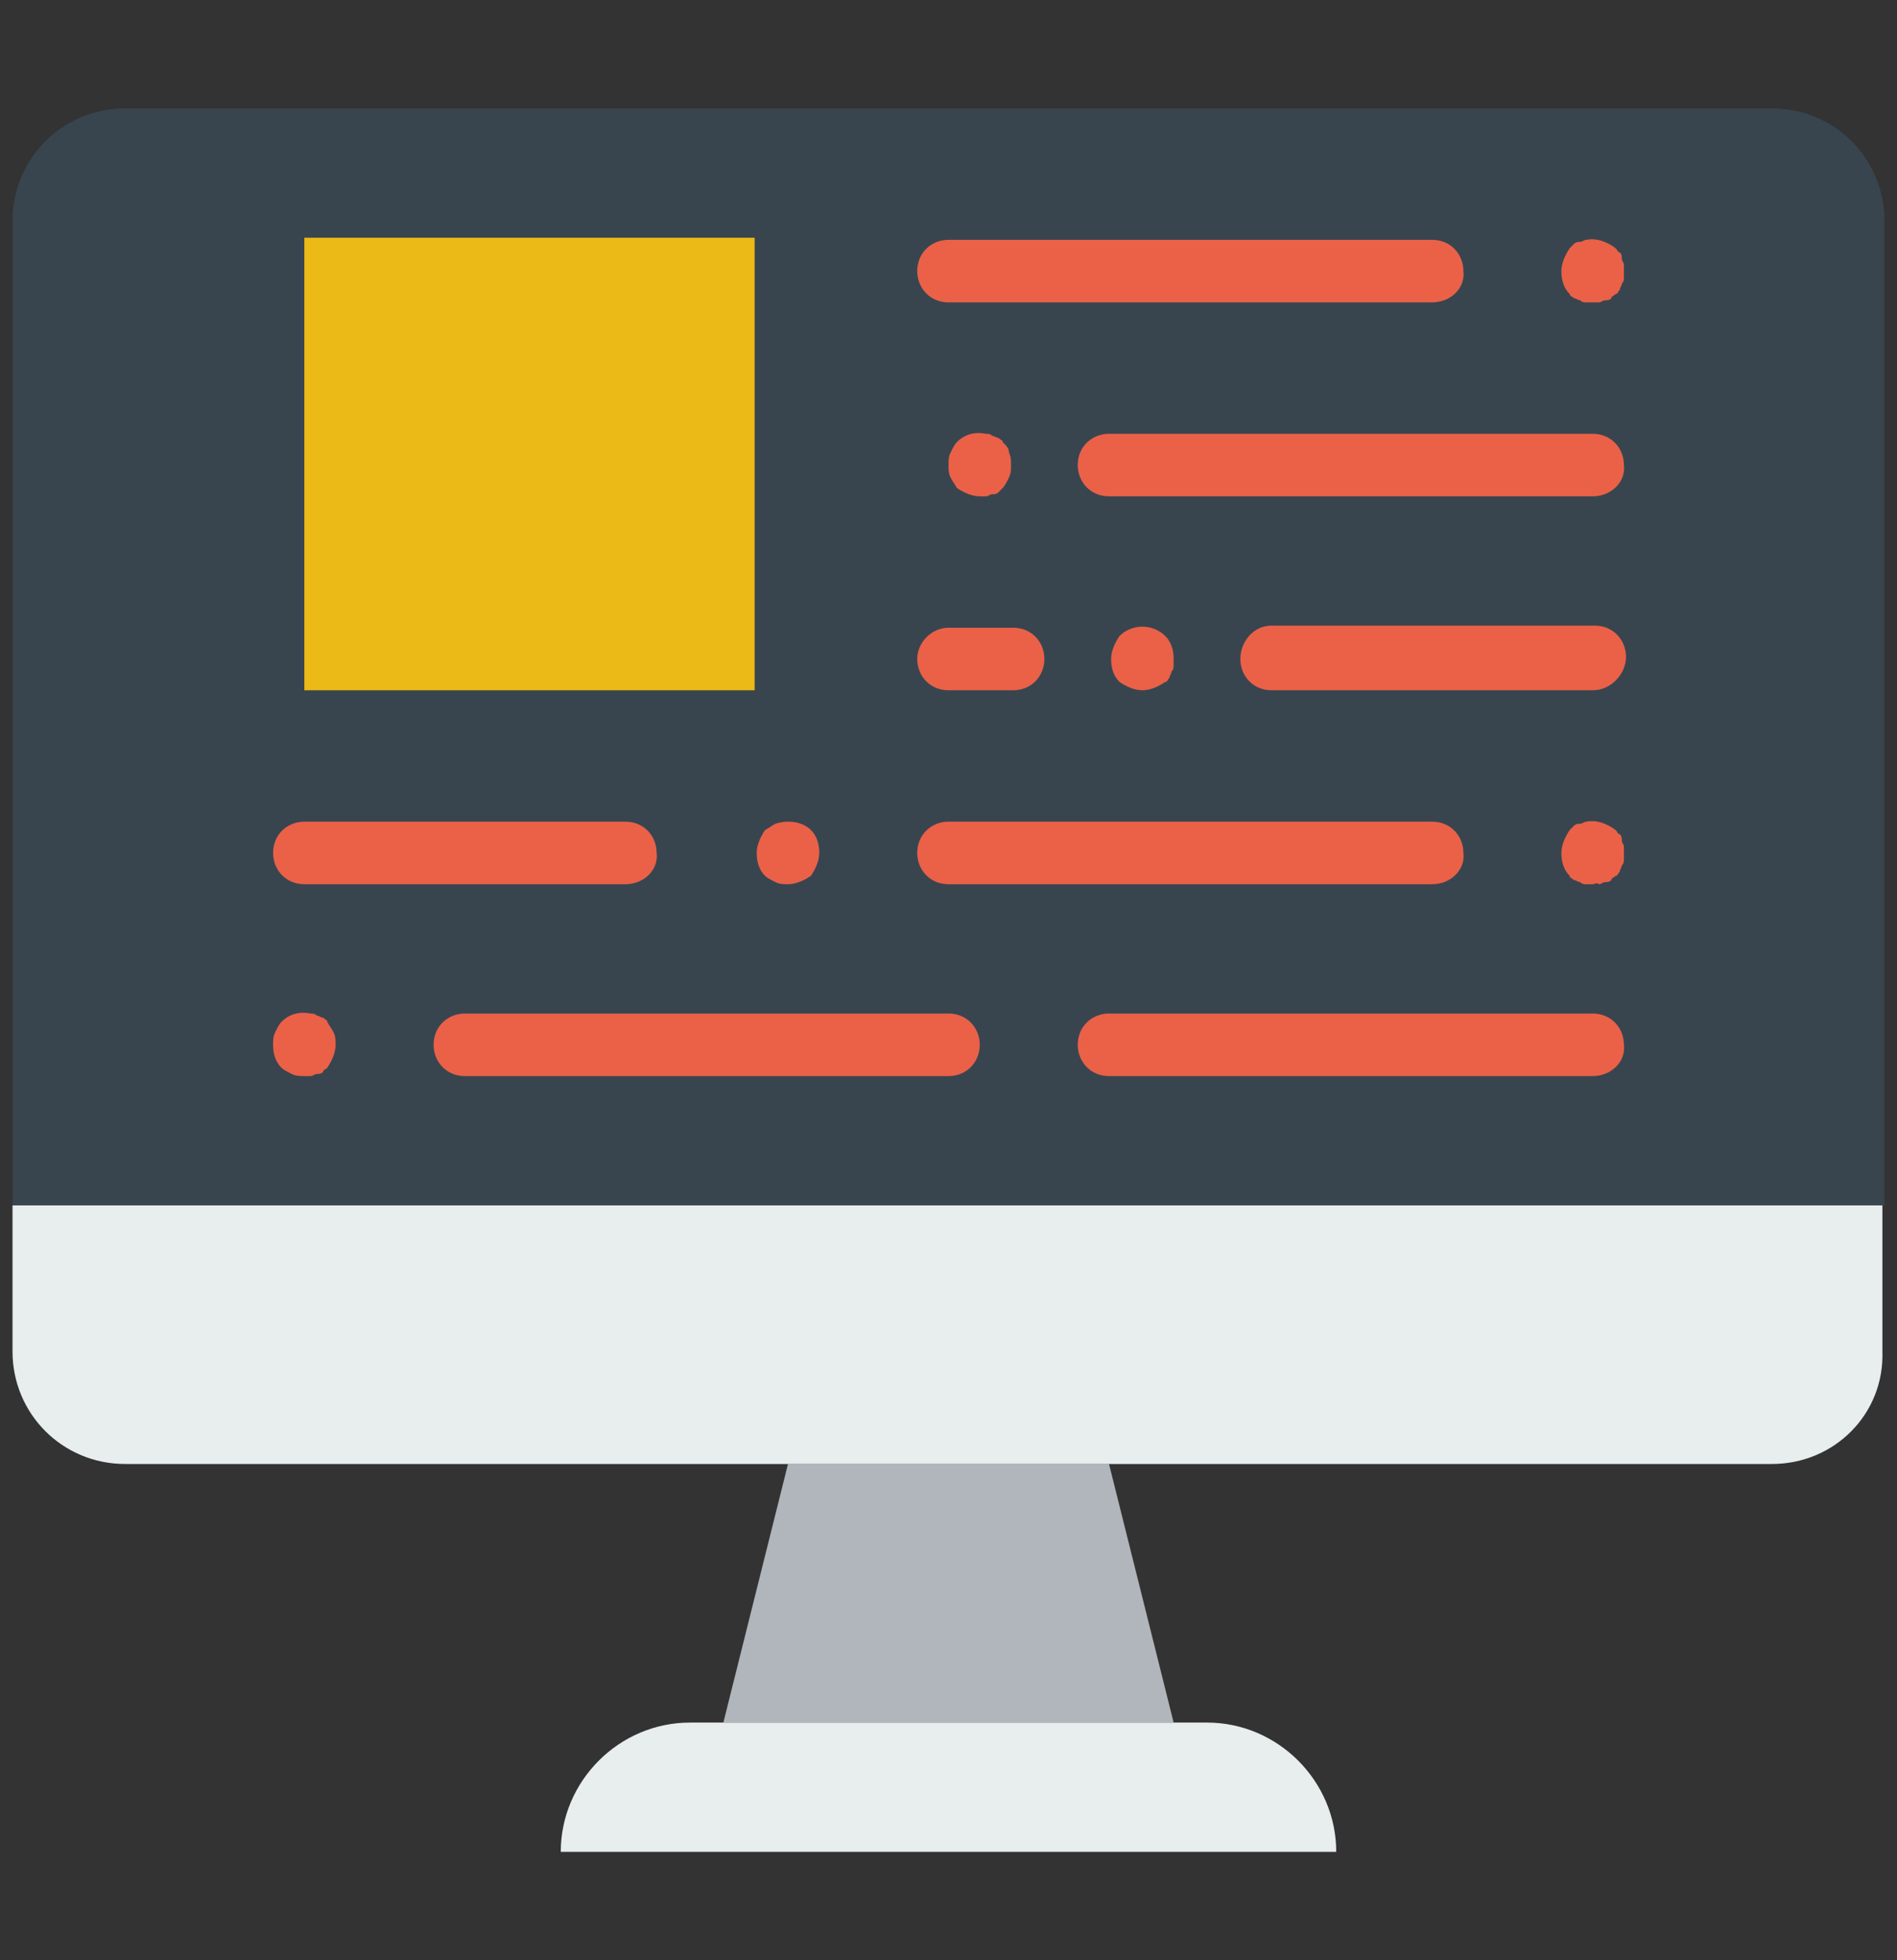
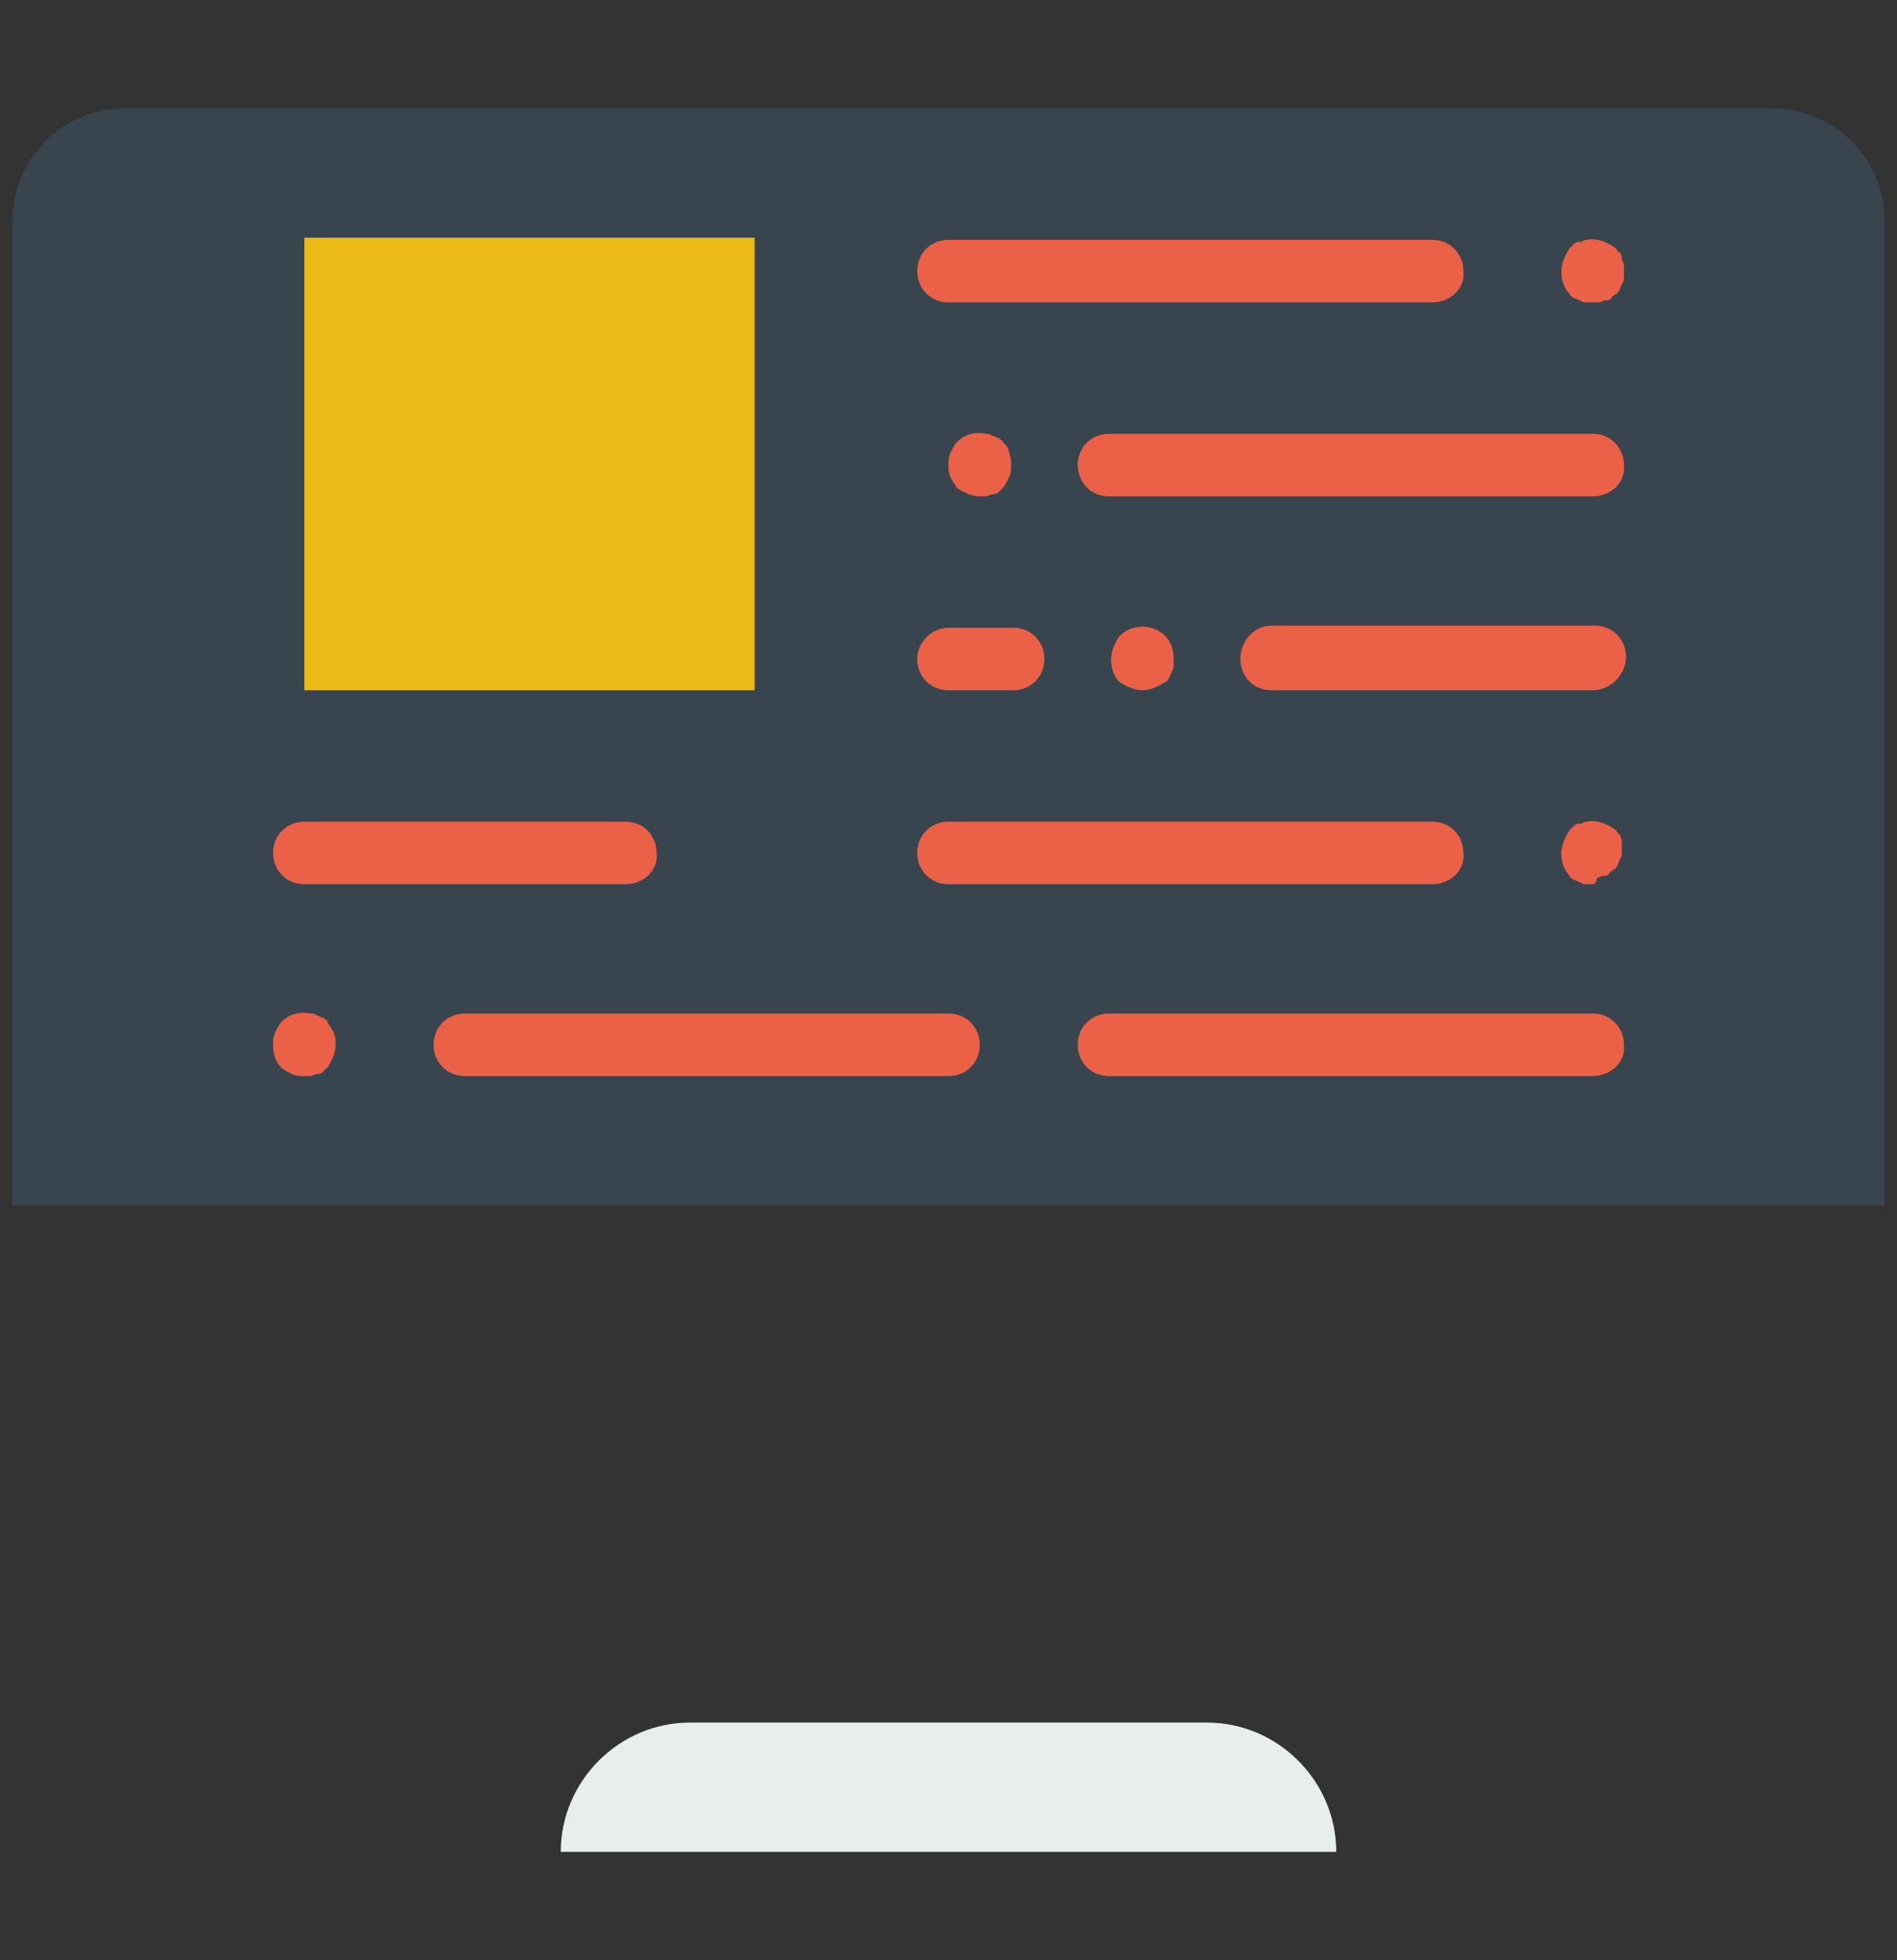
<svg xmlns="http://www.w3.org/2000/svg" version="1.1" id="Layer_1" x="0px" y="0px" viewBox="0 0 91 94" style="enable-background:new 0 0 91 94;" xml:space="preserve">
  <rect x="0" y="0" width="91" height="94" fill="#333333" stroke="none" />
  <style type="text/css">
	.st0{fill:#E8EDEE;}
	.st1{fill:#B0B6BB;}
	.st2{fill:#38454F;}
	.st3{fill:#EA6148;}
	.st4{fill:#ECBA16;}
</style>
  <g>
    <path class="st0" d="M64.1,88.8H26.9c0-3.4,2.8-6.2,6.2-6.2h24.8C61.3,82.6,64.1,85.4,64.1,88.8" />
-     <polygon class="st1" points="56.3,82.6 34.7,82.6 37.8,70.2 53.2,70.2  " />
    <path class="st2" d="M90.4,57.8H0.6V10.6c0-3,2.4-5.4,5.4-5.4H85c3,0,5.4,2.4,5.4,5.4L90.4,57.8L90.4,57.8z" />
-     <path class="st0" d="M85,70.2H6c-3,0-5.4-2.4-5.4-5.4v-7h89.7v7C90.4,67.8,88,70.2,85,70.2" />
    <g>
      <path class="st3" d="M76.4,51.6H53.2c-0.9,0-1.5-0.7-1.5-1.5c0-0.9,0.7-1.5,1.5-1.5h23.2c0.9,0,1.5,0.7,1.5,1.5    C78,50.9,77.3,51.6,76.4,51.6" />
      <path class="st3" d="M30,42.4H14.6c-0.9,0-1.5-0.7-1.5-1.5c0-0.9,0.7-1.5,1.5-1.5H30c0.9,0,1.5,0.7,1.5,1.5    C31.6,41.7,30.9,42.4,30,42.4" />
      <path class="st3" d="M68.7,42.4H45.5c-0.9,0-1.5-0.7-1.5-1.5c0-0.9,0.7-1.5,1.5-1.5h23.2c0.9,0,1.5,0.7,1.5,1.5    C70.3,41.7,69.6,42.4,68.7,42.4" />
-       <path class="st3" d="M37.8,42.4c-0.2,0-0.4,0-0.6-0.1c-0.2-0.1-0.4-0.2-0.5-0.3c-0.3-0.3-0.4-0.7-0.4-1.1c0-0.4,0.2-0.8,0.4-1.1    c0.2-0.1,0.3-0.2,0.5-0.3c0.6-0.2,1.3-0.1,1.7,0.3c0.3,0.3,0.4,0.7,0.4,1.1c0,0.4-0.2,0.8-0.4,1.1C38.6,42.2,38.2,42.4,37.8,42.4" />
      <path class="st3" d="M45.5,51.6H22.3c-0.9,0-1.5-0.7-1.5-1.5c0-0.9,0.7-1.5,1.5-1.5h23.2c0.9,0,1.5,0.7,1.5,1.5    S46.4,51.6,45.5,51.6" />
      <path class="st3" d="M14.6,51.6c-0.2,0-0.4,0-0.6-0.1c-0.2-0.1-0.4-0.2-0.5-0.3c-0.3-0.3-0.4-0.7-0.4-1.1c0-0.2,0-0.4,0.1-0.6    c0.1-0.2,0.2-0.4,0.3-0.5c0.4-0.4,0.9-0.5,1.4-0.4c0.1,0,0.2,0,0.3,0.1c0.1,0,0.2,0.1,0.3,0.1c0.1,0.1,0.2,0.1,0.2,0.2    c0.1,0.2,0.2,0.3,0.3,0.5c0.1,0.2,0.1,0.4,0.1,0.6c0,0.4-0.2,0.8-0.4,1.1c-0.1,0.1-0.2,0.1-0.2,0.2c-0.1,0.1-0.2,0.1-0.3,0.1    c-0.1,0-0.2,0.1-0.3,0.1C14.8,51.6,14.6,51.6,14.6,51.6" />
-       <path class="st3" d="M76.4,42.4c-0.1,0-0.2,0-0.3,0c-0.1,0-0.2,0-0.3-0.1c-0.1,0-0.2-0.1-0.3-0.1c-0.1-0.1-0.2-0.1-0.2-0.2    c-0.3-0.3-0.4-0.7-0.4-1.1c0-0.4,0.2-0.8,0.4-1.1l0.2-0.2c0.1-0.1,0.2-0.1,0.3-0.1c0.1,0,0.2-0.1,0.3-0.1c0.5-0.1,1,0.1,1.4,0.4    c0.1,0.1,0.1,0.2,0.2,0.2c0.1,0.1,0.1,0.2,0.1,0.3c0,0.1,0.1,0.2,0.1,0.3c0,0.1,0,0.2,0,0.3c0,0.1,0,0.2,0,0.3    c0,0.1,0,0.2-0.1,0.3c0,0.1-0.1,0.2-0.1,0.3c-0.1,0.1-0.1,0.2-0.2,0.2c-0.1,0.1-0.2,0.1-0.2,0.2c-0.1,0.1-0.2,0.1-0.3,0.1    c-0.1,0-0.2,0.1-0.3,0.1C76.6,42.3,76.5,42.4,76.4,42.4" />
+       <path class="st3" d="M76.4,42.4c-0.1,0-0.2,0-0.3,0c-0.1,0-0.2,0-0.3-0.1c-0.1,0-0.2-0.1-0.3-0.1c-0.1-0.1-0.2-0.1-0.2-0.2    c-0.3-0.3-0.4-0.7-0.4-1.1c0-0.4,0.2-0.8,0.4-1.1l0.2-0.2c0.1-0.1,0.2-0.1,0.3-0.1c0.1,0,0.2-0.1,0.3-0.1c0.5-0.1,1,0.1,1.4,0.4    c0.1,0.1,0.1,0.2,0.2,0.2c0,0.1,0.1,0.2,0.1,0.3c0,0.1,0,0.2,0,0.3c0,0.1,0,0.2,0,0.3    c0,0.1,0,0.2-0.1,0.3c0,0.1-0.1,0.2-0.1,0.3c-0.1,0.1-0.1,0.2-0.2,0.2c-0.1,0.1-0.2,0.1-0.2,0.2c-0.1,0.1-0.2,0.1-0.3,0.1    c-0.1,0-0.2,0.1-0.3,0.1C76.6,42.3,76.5,42.4,76.4,42.4" />
      <path class="st3" d="M76.4,23.8H53.2c-0.9,0-1.5-0.7-1.5-1.5c0-0.9,0.7-1.5,1.5-1.5h23.2c0.9,0,1.5,0.7,1.5,1.5    C78,23.1,77.3,23.8,76.4,23.8" />
      <path class="st3" d="M76.4,33.1H61c-0.9,0-1.5-0.7-1.5-1.5S60.1,30,61,30h15.5c0.9,0,1.5,0.7,1.5,1.5S77.3,33.1,76.4,33.1" />
      <path class="st3" d="M48.6,33.1h-3.1c-0.9,0-1.5-0.7-1.5-1.5s0.7-1.5,1.5-1.5h3.1c0.9,0,1.5,0.7,1.5,1.5S49.5,33.1,48.6,33.1" />
      <path class="st3" d="M68.7,14.5H45.5c-0.9,0-1.5-0.7-1.5-1.5c0-0.9,0.7-1.5,1.5-1.5h23.2c0.9,0,1.5,0.7,1.5,1.5    C70.3,13.8,69.6,14.5,68.7,14.5" />
      <path class="st3" d="M76.4,14.5c-0.1,0-0.2,0-0.3,0c-0.1,0-0.2,0-0.3-0.1c-0.1,0-0.2-0.1-0.3-0.1c-0.1-0.1-0.2-0.1-0.2-0.2    c-0.3-0.3-0.4-0.7-0.4-1.1c0-0.4,0.2-0.8,0.4-1.1l0.2-0.2c0.1-0.1,0.2-0.1,0.3-0.1c0.1,0,0.2-0.1,0.3-0.1c0.5-0.1,1,0.1,1.4,0.4    c0.1,0.1,0.1,0.2,0.2,0.2c0.1,0.1,0.1,0.2,0.1,0.3c0,0.1,0.1,0.2,0.1,0.3c0,0.1,0,0.2,0,0.3s0,0.2,0,0.3c0,0.1,0,0.2-0.1,0.3    c0,0.1-0.1,0.2-0.1,0.3c-0.1,0.1-0.1,0.2-0.2,0.2c-0.1,0.1-0.2,0.1-0.2,0.2c-0.1,0.1-0.2,0.1-0.3,0.1c-0.1,0-0.2,0.1-0.3,0.1    C76.6,14.5,76.5,14.5,76.4,14.5" />
      <path class="st3" d="M47,23.8c-0.4,0-0.8-0.2-1.1-0.4c-0.1-0.2-0.2-0.3-0.3-0.5s-0.1-0.4-0.1-0.6c0-0.2,0-0.4,0.1-0.6    s0.2-0.4,0.3-0.5c0.4-0.4,0.9-0.5,1.4-0.4c0.1,0,0.2,0,0.3,0.1c0.1,0,0.2,0.1,0.3,0.1c0.1,0.1,0.2,0.1,0.2,0.2    c0.2,0.2,0.3,0.3,0.3,0.5c0.1,0.2,0.1,0.4,0.1,0.6c0,0.2,0,0.4-0.1,0.6c-0.1,0.2-0.2,0.4-0.3,0.5c-0.1,0.1-0.1,0.1-0.2,0.2    c-0.1,0.1-0.2,0.1-0.3,0.1c-0.1,0-0.2,0.1-0.3,0.1C47.2,23.8,47.1,23.8,47,23.8" />
      <path class="st3" d="M54.8,33.1c-0.4,0-0.8-0.2-1.1-0.4c-0.3-0.3-0.4-0.7-0.4-1.1c0-0.4,0.2-0.8,0.4-1.1c0.6-0.6,1.6-0.6,2.2,0    c0.3,0.3,0.4,0.7,0.4,1.1c0,0.1,0,0.2,0,0.3c0,0.1,0,0.2-0.1,0.3c0,0.1-0.1,0.2-0.1,0.3c-0.1,0.1-0.1,0.2-0.2,0.2    C55.6,32.9,55.2,33.1,54.8,33.1" />
    </g>
    <polygon class="st4" points="14.6,33.1 36.2,33.1 36.2,11.4 14.6,11.4  " />
  </g>
</svg>